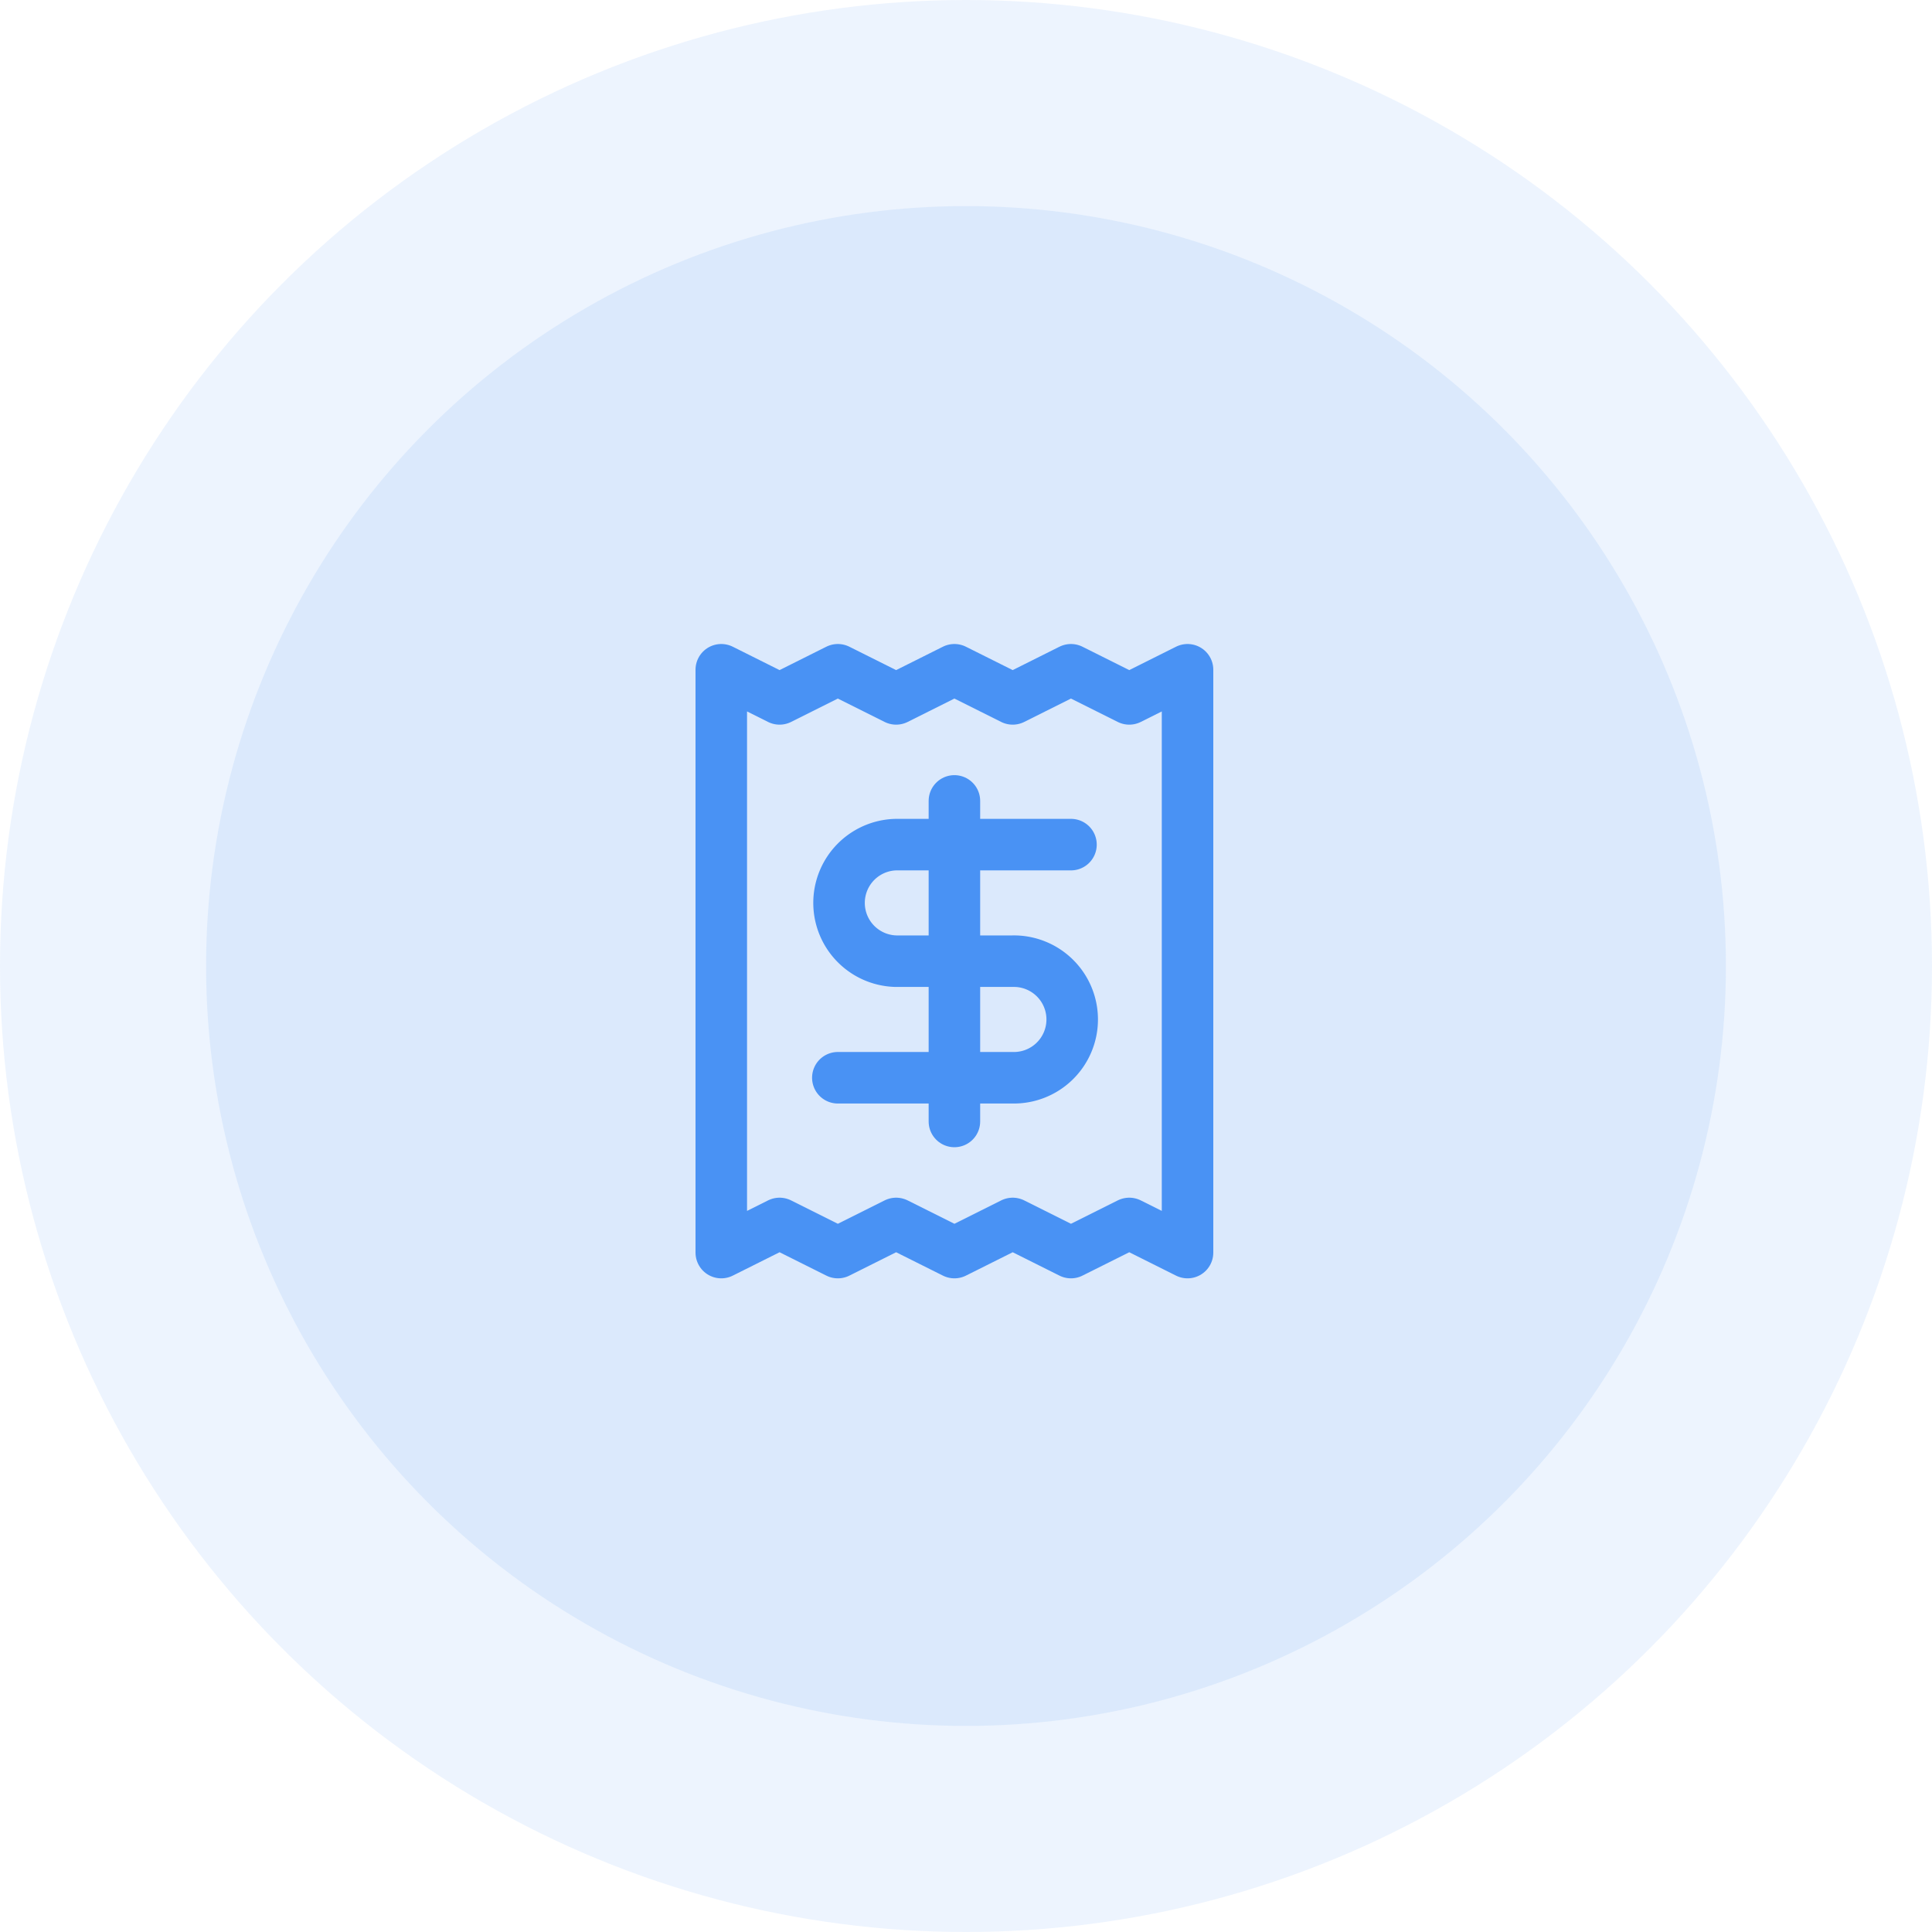
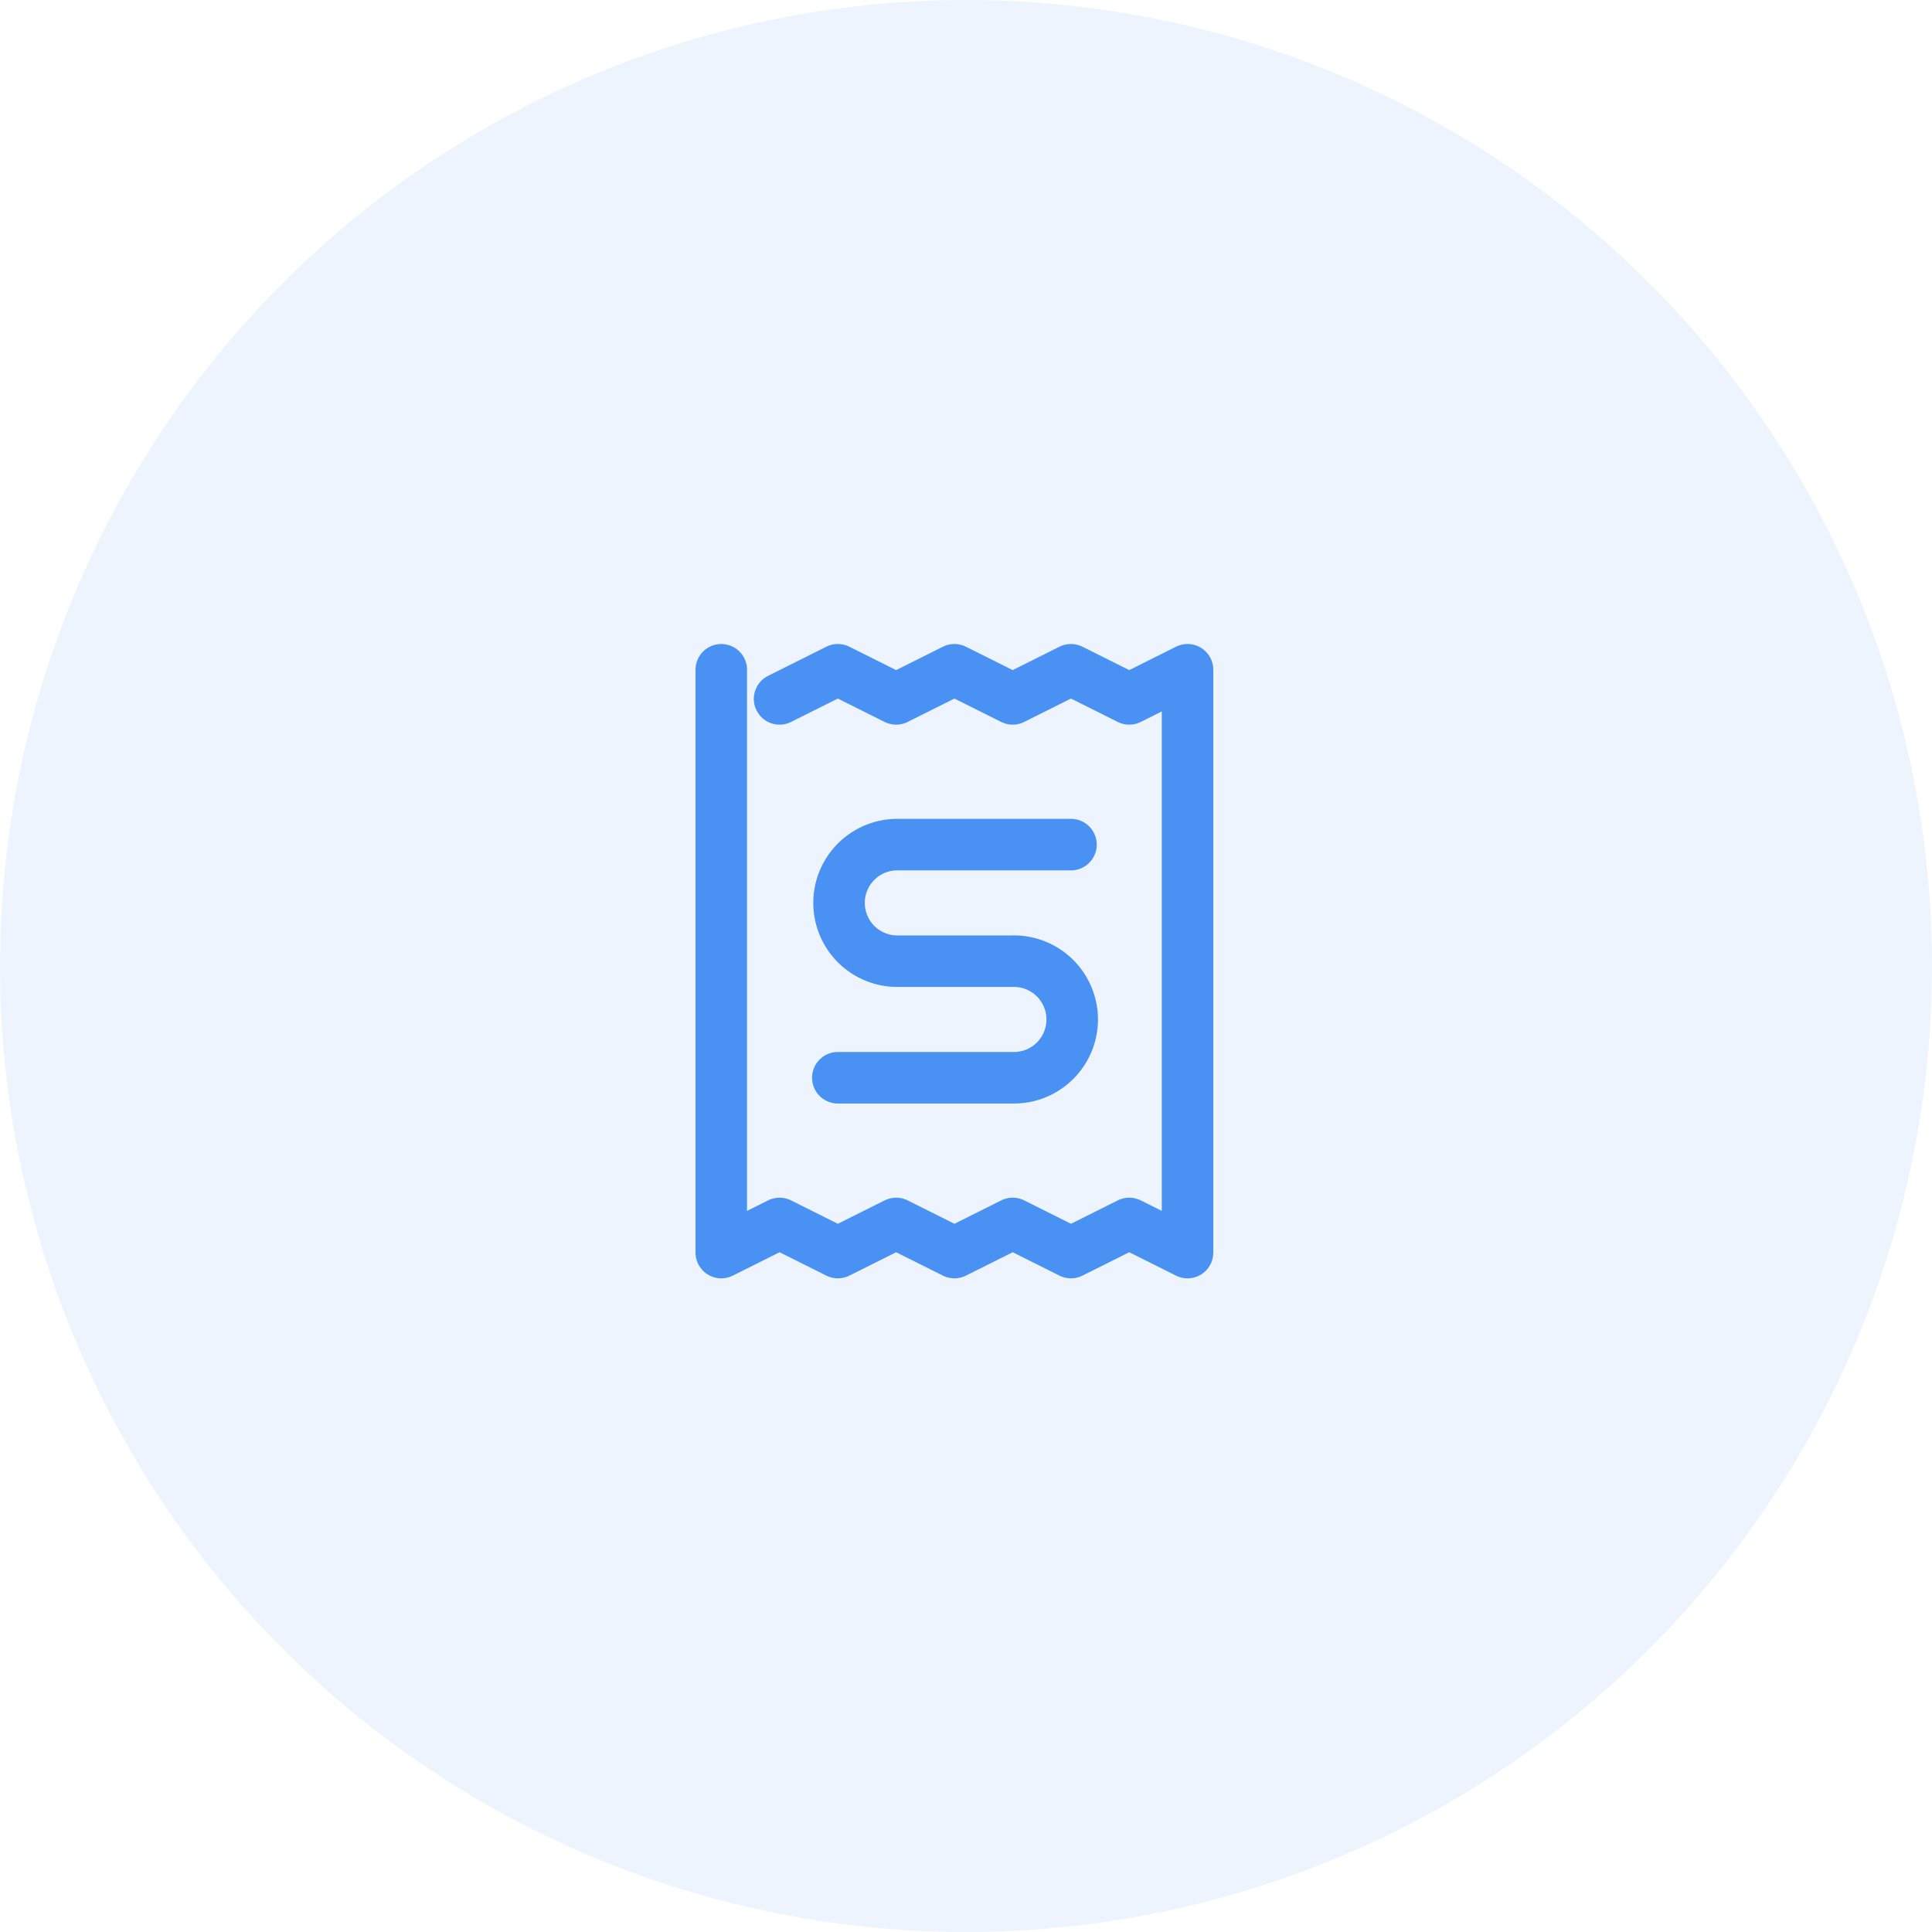
<svg xmlns="http://www.w3.org/2000/svg" width="75" height="75" viewBox="0 0 75 75">
  <g id="Group_247" data-name="Group 247" transform="translate(-1298 -357)">
    <g id="Group_205" data-name="Group 205">
      <g id="Group_131" data-name="Group 131" transform="translate(0 91)">
        <circle id="Ellipse_35" data-name="Ellipse 35" cx="37.5" cy="37.5" r="37.5" transform="translate(1298 266)" fill="#4992f4" opacity="0.1" />
-         <circle id="Ellipse_36" data-name="Ellipse 36" cx="29.5" cy="29.5" r="29.5" transform="translate(1306 274)" fill="#4992f4" opacity="0.11" />
      </g>
    </g>
    <g id="Group_246" data-name="Group 246" transform="translate(1322 381)">
-       <path id="Path_300" data-name="Path 300" d="M4,2V24.625l2.263-1.131,2.263,1.131,2.262-1.131,2.263,1.131,2.262-1.131,2.262,1.131,2.263-1.131L22.1,24.625V2L19.838,3.131,17.575,2,15.313,3.131,13.05,2,10.788,3.131,8.525,2,6.263,3.131Z" fill="none" stroke="#4992f4" stroke-linecap="round" stroke-linejoin="round" stroke-width="2" />
+       <path id="Path_300" data-name="Path 300" d="M4,2V24.625l2.263-1.131,2.263,1.131,2.262-1.131,2.263,1.131,2.262-1.131,2.262,1.131,2.263-1.131L22.1,24.625V2L19.838,3.131,17.575,2,15.313,3.131,13.05,2,10.788,3.131,8.525,2,6.263,3.131" fill="none" stroke="#4992f4" stroke-linecap="round" stroke-linejoin="round" stroke-width="2" />
      <path id="Path_301" data-name="Path 301" d="M17.05,8H10.262a2.263,2.263,0,0,0,0,4.525h4.525a2.263,2.263,0,1,1,0,4.525H8" transform="translate(0.525 0.788)" fill="none" stroke="#4992f4" stroke-linecap="round" stroke-linejoin="round" stroke-width="2" />
-       <path id="Path_302" data-name="Path 302" d="M12,18.944V6.5" transform="translate(1.05 0.591)" fill="none" stroke="#4992f4" stroke-linecap="round" stroke-linejoin="round" stroke-width="2" />
    </g>
  </g>
</svg>